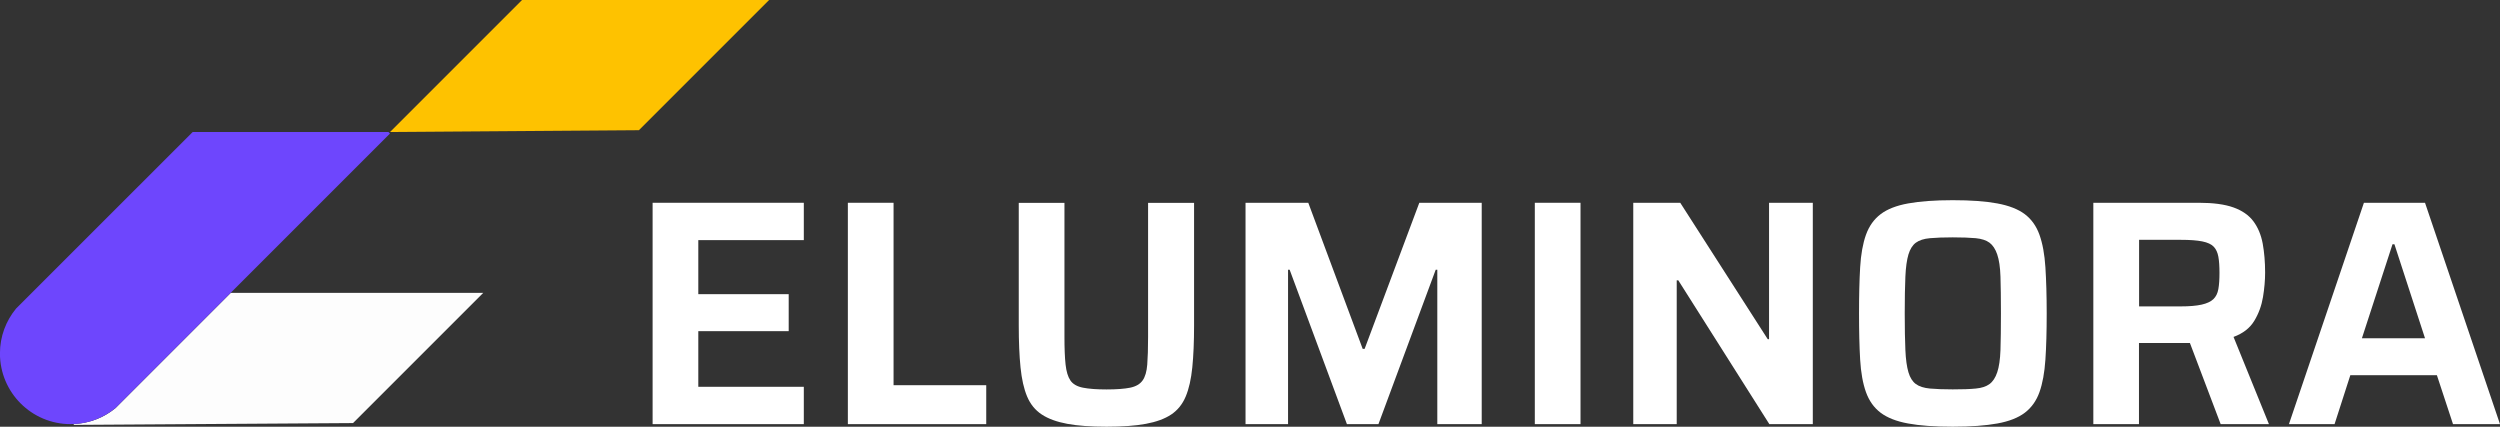
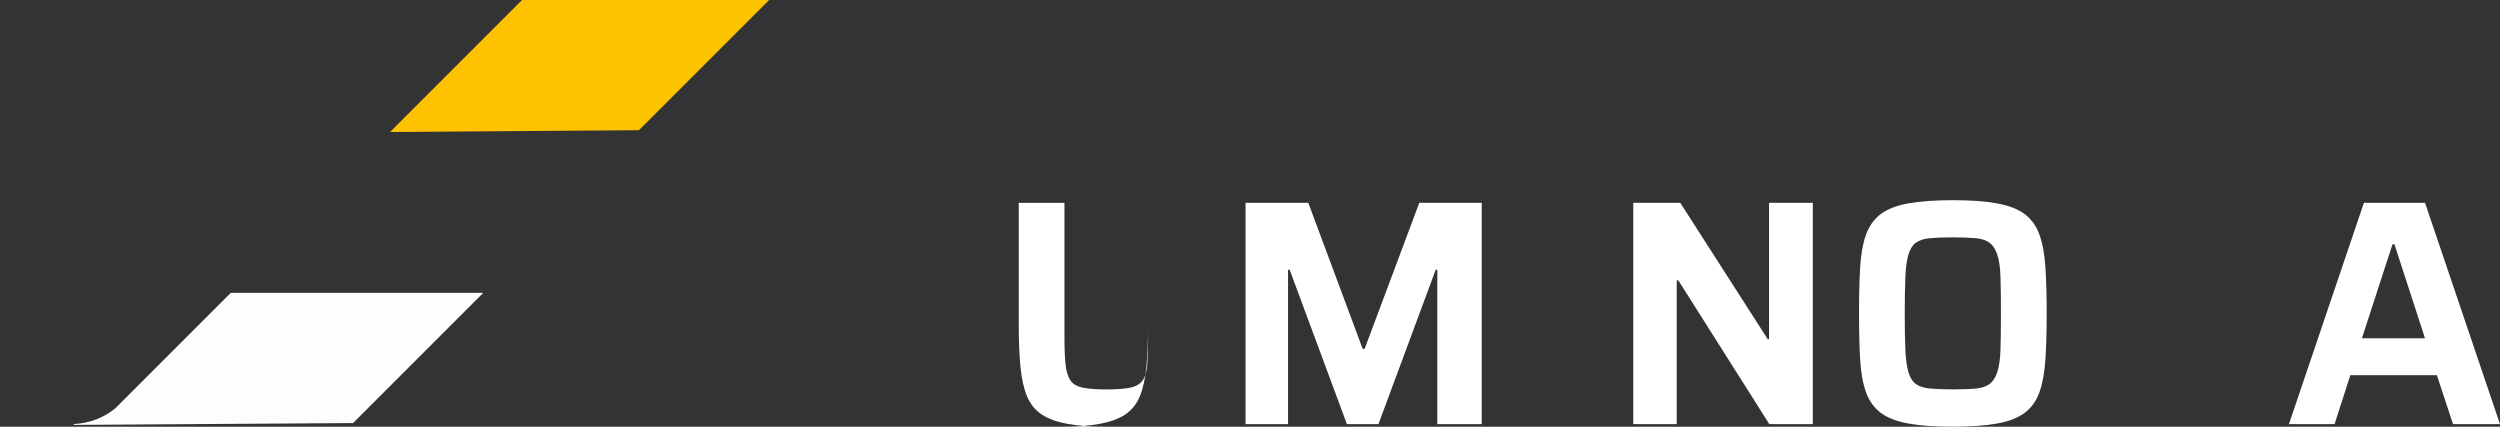
<svg xmlns="http://www.w3.org/2000/svg" id="Layer_2" data-name="Layer 2" viewBox="0 0 425.1 72.56">
  <rect x="0" y="0" width="425.1" height="72.56" fill="#333333" stroke="none" />
  <defs>
    <style>
      .cls-1 {
        fill: #fec200;
      }

      .cls-1, .cls-2, .cls-3, .cls-4 {
        stroke-width: 0px;
      }

      .cls-2 {
        fill: #fff;
      }

      .cls-3 {
        fill: #6e46fd;
      }

      .cls-4 {
        fill: #fdfdfd;
      }
    </style>
  </defs>
  <g id="Layer_1-2" data-name="Layer 1">
    <g>
      <g>
-         <path class="cls-2" d="M110.97,72.12v-37.64h25.71v6.35h-17.94v9.19h15.37v6.29h-15.37v9.46h17.94v6.35h-25.71Z" />
-         <path class="cls-2" d="M144.17,72.12v-37.64h7.77v31.02h15.76v6.62h-23.52Z" />
-         <path class="cls-2" d="M188.16,72.56c-2.66,0-4.89-.16-6.67-.49-1.79-.33-3.24-.86-4.35-1.59-1.11-.73-1.94-1.75-2.49-3.06-.55-1.31-.92-2.96-1.12-4.95-.2-1.99-.3-4.37-.3-7.14v-20.84h7.77v22.81c0,1.93.06,3.49.19,4.68.13,1.19.4,2.09.82,2.71.42.62,1.13,1.03,2.13,1.23,1,.2,2.34.3,4.02.3s3.05-.1,4.02-.3c.97-.2,1.67-.61,2.11-1.23.44-.62.7-1.52.79-2.71.09-1.18.14-2.74.14-4.68v-22.81h7.82v20.84c0,2.77-.1,5.15-.3,7.14-.2,1.99-.57,3.64-1.12,4.95-.55,1.31-1.37,2.33-2.46,3.06-1.09.73-2.54,1.26-4.32,1.59-1.79.33-4.01.49-6.67.49Z" />
+         <path class="cls-2" d="M188.16,72.56c-2.66,0-4.89-.16-6.67-.49-1.79-.33-3.24-.86-4.35-1.59-1.11-.73-1.94-1.75-2.49-3.06-.55-1.31-.92-2.96-1.12-4.95-.2-1.99-.3-4.37-.3-7.14v-20.84h7.77v22.81c0,1.93.06,3.49.19,4.68.13,1.19.4,2.09.82,2.71.42.62,1.13,1.03,2.13,1.23,1,.2,2.34.3,4.02.3s3.05-.1,4.02-.3c.97-.2,1.67-.61,2.11-1.23.44-.62.7-1.52.79-2.71.09-1.18.14-2.74.14-4.68v-22.81v20.84c0,2.77-.1,5.15-.3,7.14-.2,1.99-.57,3.64-1.12,4.95-.55,1.31-1.37,2.33-2.46,3.06-1.09.73-2.54,1.26-4.32,1.59-1.79.33-4.01.49-6.67.49Z" />
        <path class="cls-2" d="M211.79,72.12v-37.64h10.67l9.25,24.84h.33l9.3-24.84h10.61v37.64h-7.55v-26.26h-.27l-9.74,26.26h-5.36l-9.74-26.26h-.27v26.26h-7.22Z" />
-         <path class="cls-2" d="M260.98,72.12v-37.64h7.77v37.64h-7.77Z" />
        <path class="cls-2" d="M277.72,72.12v-37.64h7.99l14.88,23.2h.22v-23.2h7.44v37.64h-7.39l-15.48-24.45h-.27v24.45h-7.39Z" />
        <path class="cls-2" d="M332.04,72.56c-3.06,0-5.59-.18-7.58-.55-1.99-.36-3.55-.98-4.68-1.83-1.13-.86-1.96-2.02-2.49-3.5-.53-1.48-.86-3.32-.99-5.53-.13-2.21-.19-4.82-.19-7.85s.06-5.64.19-7.85c.13-2.21.46-4.05.99-5.53.53-1.48,1.36-2.64,2.49-3.5,1.13-.86,2.69-1.47,4.68-1.83,1.99-.36,4.51-.55,7.58-.55s5.59.18,7.58.55,3.55.98,4.68,1.83c1.13.86,1.96,2.02,2.49,3.5.53,1.48.87,3.32,1.01,5.53.14,2.21.22,4.82.22,7.85s-.07,5.64-.22,7.85c-.15,2.21-.48,4.05-1.01,5.53-.53,1.48-1.36,2.64-2.49,3.5-1.13.86-2.69,1.47-4.68,1.83s-4.51.55-7.58.55ZM332.04,66.21c1.6,0,2.91-.04,3.91-.14,1-.09,1.79-.35,2.35-.77.57-.42,1-1.08,1.31-2,.31-.91.49-2.17.55-3.78.05-1.6.08-3.68.08-6.24s-.03-4.63-.08-6.24c-.05-1.6-.24-2.86-.55-3.77-.31-.91-.75-1.58-1.31-2-.57-.42-1.35-.67-2.35-.77-1-.09-2.31-.14-3.91-.14s-2.82.05-3.86.14c-1.04.09-1.84.35-2.41.77-.57.42-.98,1.09-1.26,2-.27.91-.45,2.17-.52,3.77-.07,1.61-.11,3.68-.11,6.24s.04,4.63.11,6.24c.07,1.61.25,2.86.52,3.78.27.91.69,1.58,1.26,2s1.37.67,2.41.77c1.04.09,2.33.14,3.86.14Z" />
-         <path class="cls-2" d="M355.95,72.12v-37.64h17.94c2.44,0,4.4.26,5.88.79,1.48.53,2.61,1.31,3.39,2.35.78,1.04,1.31,2.31,1.59,3.8.27,1.5.41,3.14.41,4.92,0,1.31-.12,2.7-.36,4.16-.24,1.46-.73,2.81-1.48,4.05-.75,1.24-1.92,2.15-3.53,2.74l6.02,14.83h-8.21l-5.74-15.15,1.97,1.09c-.26.11-.56.18-.9.22s-.74.05-1.18.05h-8.04v13.79h-7.77ZM363.72,52.1h7.06c1.5,0,2.69-.1,3.58-.3.89-.2,1.56-.51,2-.93.44-.42.72-.99.85-1.72.13-.73.19-1.64.19-2.74s-.06-2.05-.19-2.76c-.13-.71-.39-1.28-.79-1.7-.4-.42-1.05-.72-1.94-.9-.89-.18-2.11-.27-3.64-.27h-7.11v11.32Z" />
        <path class="cls-2" d="M389.21,72.12l12.75-37.64h10.39l12.75,37.64h-7.99l-2.74-8.32h-14.72l-2.68,8.32h-7.77ZM401.63,57.52h10.72l-5.2-15.98h-.33l-5.2,15.98Z" />
      </g>
      <g>
        <polygon class="cls-1" points="66.32 22.45 88.77 0 130.78 0 108.64 22.14 66.32 22.45" />
        <path class="cls-4" d="M39.25,49.79l-17.95,17.95-1.65,1.65c-1.93,1.59-4.37,2.58-7.03,2.71l-.15.15,47.56-.31,22.14-22.14h-42.92Z" />
-         <path class="cls-3" d="M66.06,22.45h-33.3L4.38,50.82l-1.65,1.65c-1.71,2.08-2.74,4.73-2.74,7.63,0,6.64,5.38,12.02,12.02,12.02,2.9,0,5.56-1.03,7.63-2.74l1.65-1.65,45.02-45.02-.26-.26Z" />
      </g>
    </g>
  </g>
</svg>